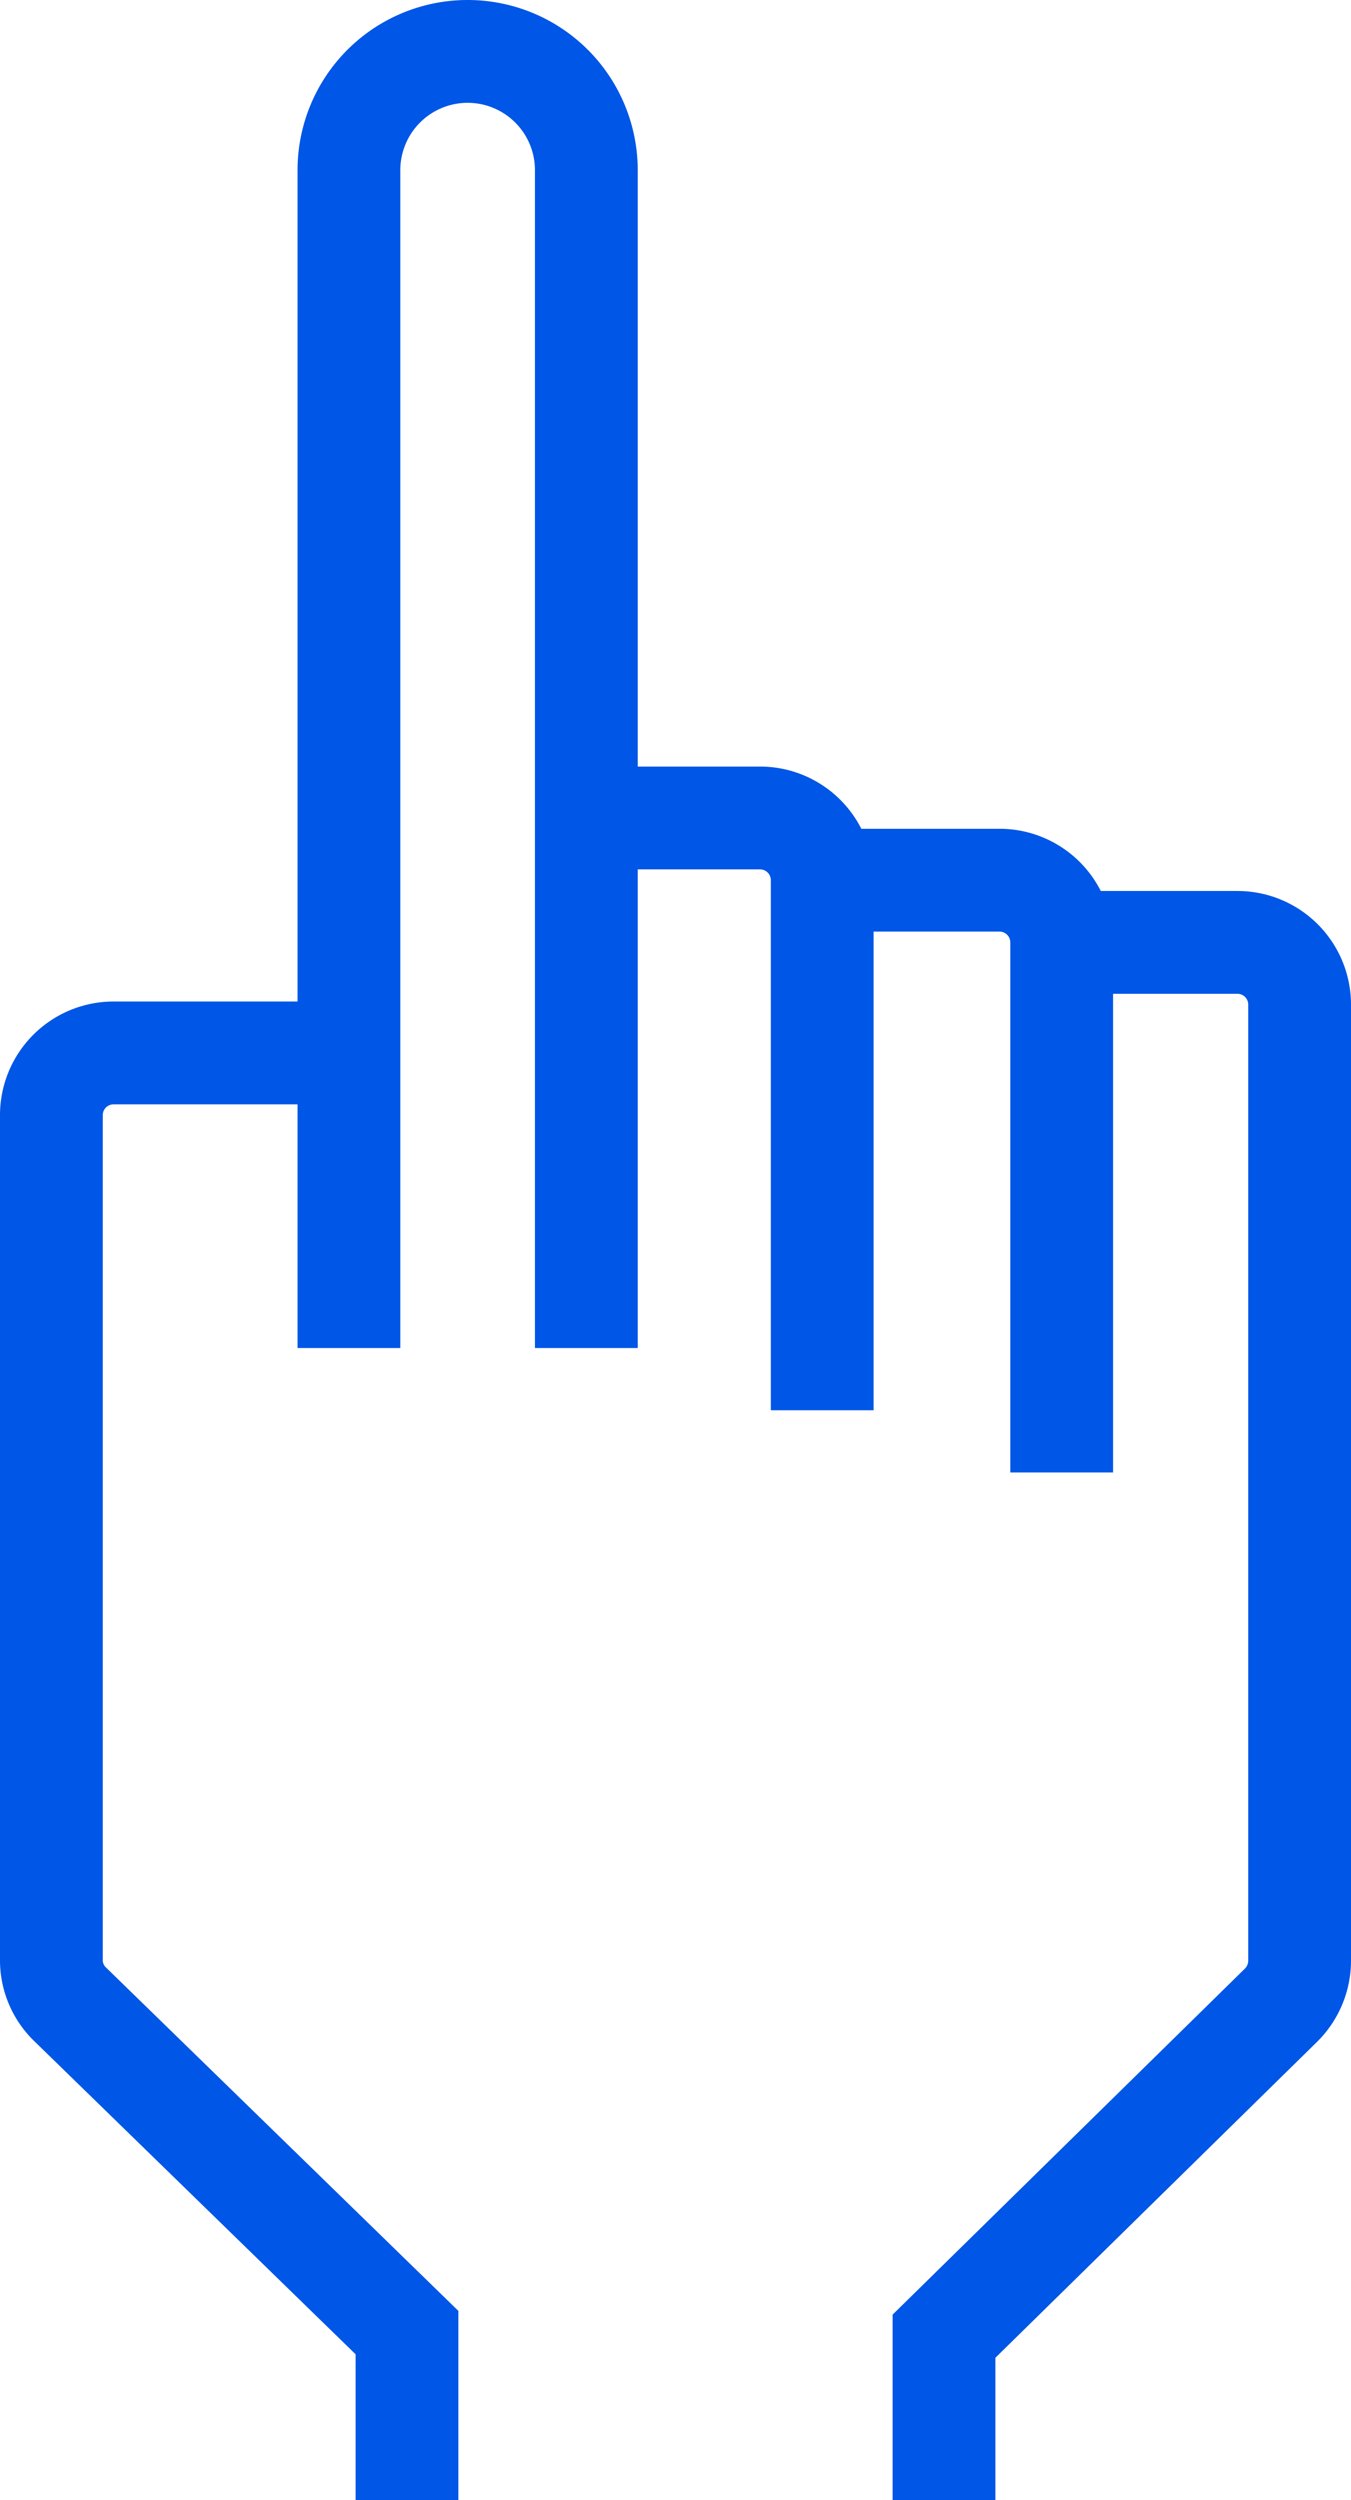
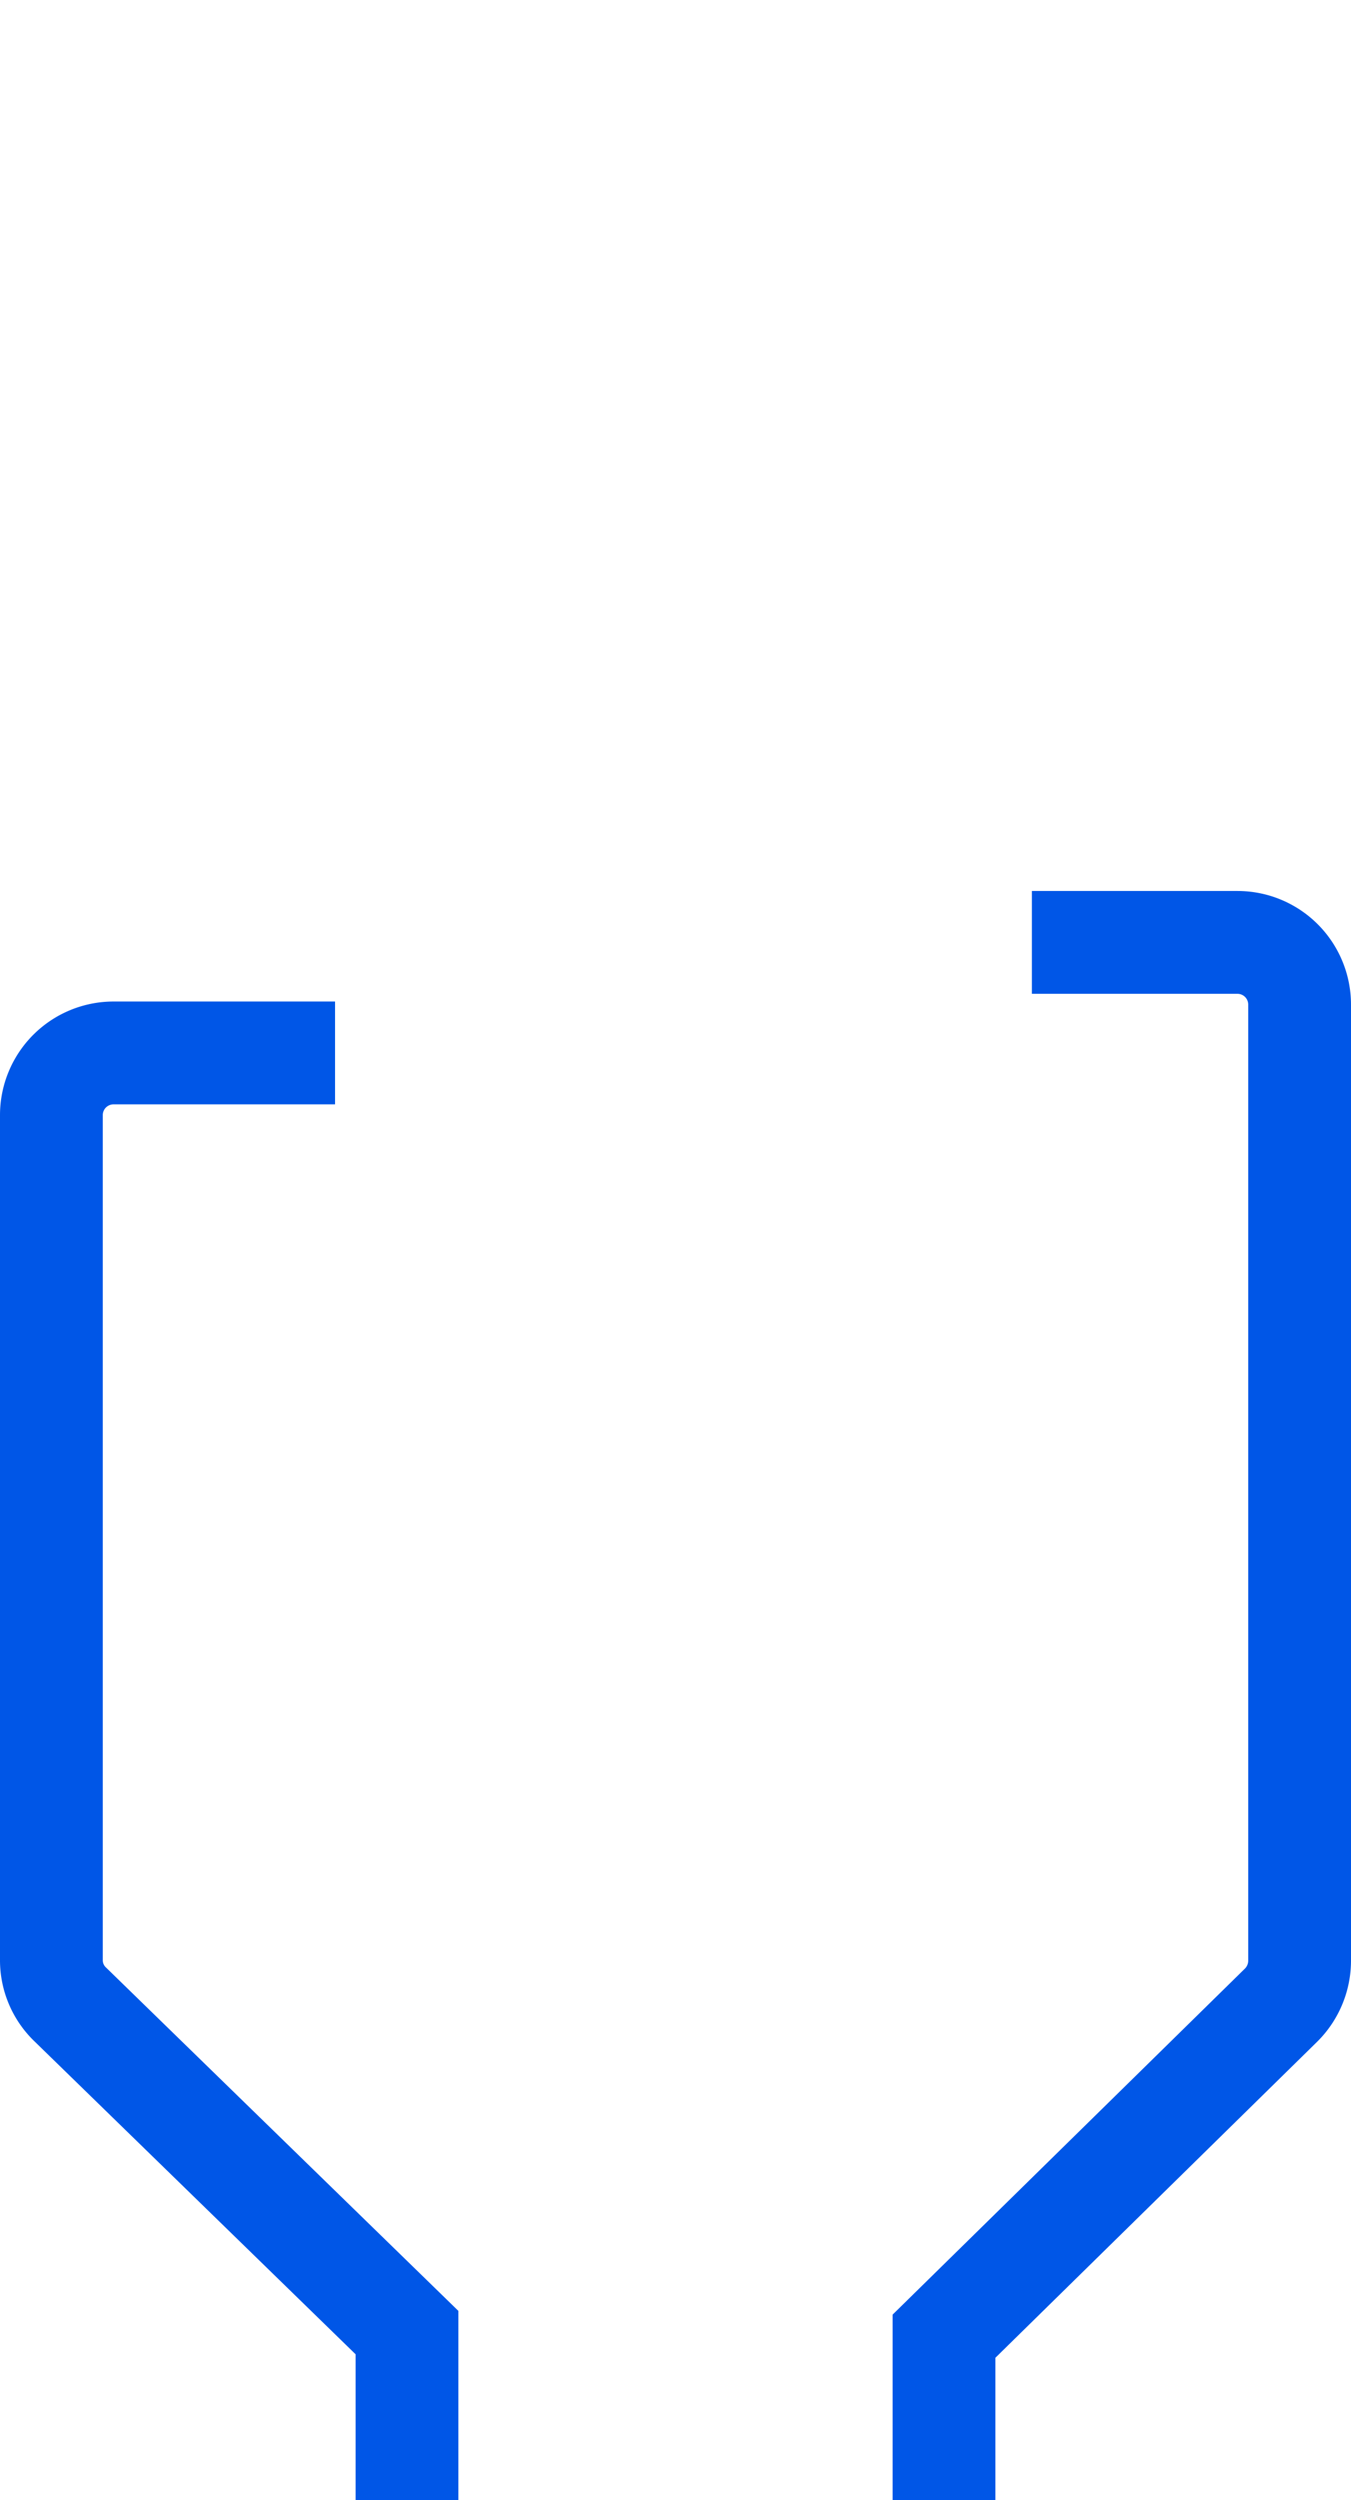
<svg xmlns="http://www.w3.org/2000/svg" width="26.29" height="48.63">
  <defs>
    <style>.cls-1{fill:none;stroke:#0056e7;stroke-miterlimit:10;stroke-width:2px}</style>
  </defs>
  <g id="レイヤー_2" data-name="レイヤー 2">
    <g id="デザイン">
-       <path class="cls-1" d="M11.41 26.22V3.31A2.31 2.31 0 009.1 1a2.31 2.31 0 00-2.31 2.31v22.91M16 27.43V17.12a1.21 1.21 0 00-1.21-1.21h-3.38m9.25 12.73V18.33a1.21 1.21 0 00-1.21-1.21h-2.82" />
      <path class="cls-1" d="M6.52 20.48H2.21A1.21 1.21 0 001 21.69v16.43a1.19 1.19 0 00.37.87l6.55 6.38v3.26m10.45 0v-3.19L24.93 39a1.22 1.22 0 00.36-.86v-18.6a1.21 1.21 0 00-1.21-1.21h-4" />
    </g>
  </g>
</svg>